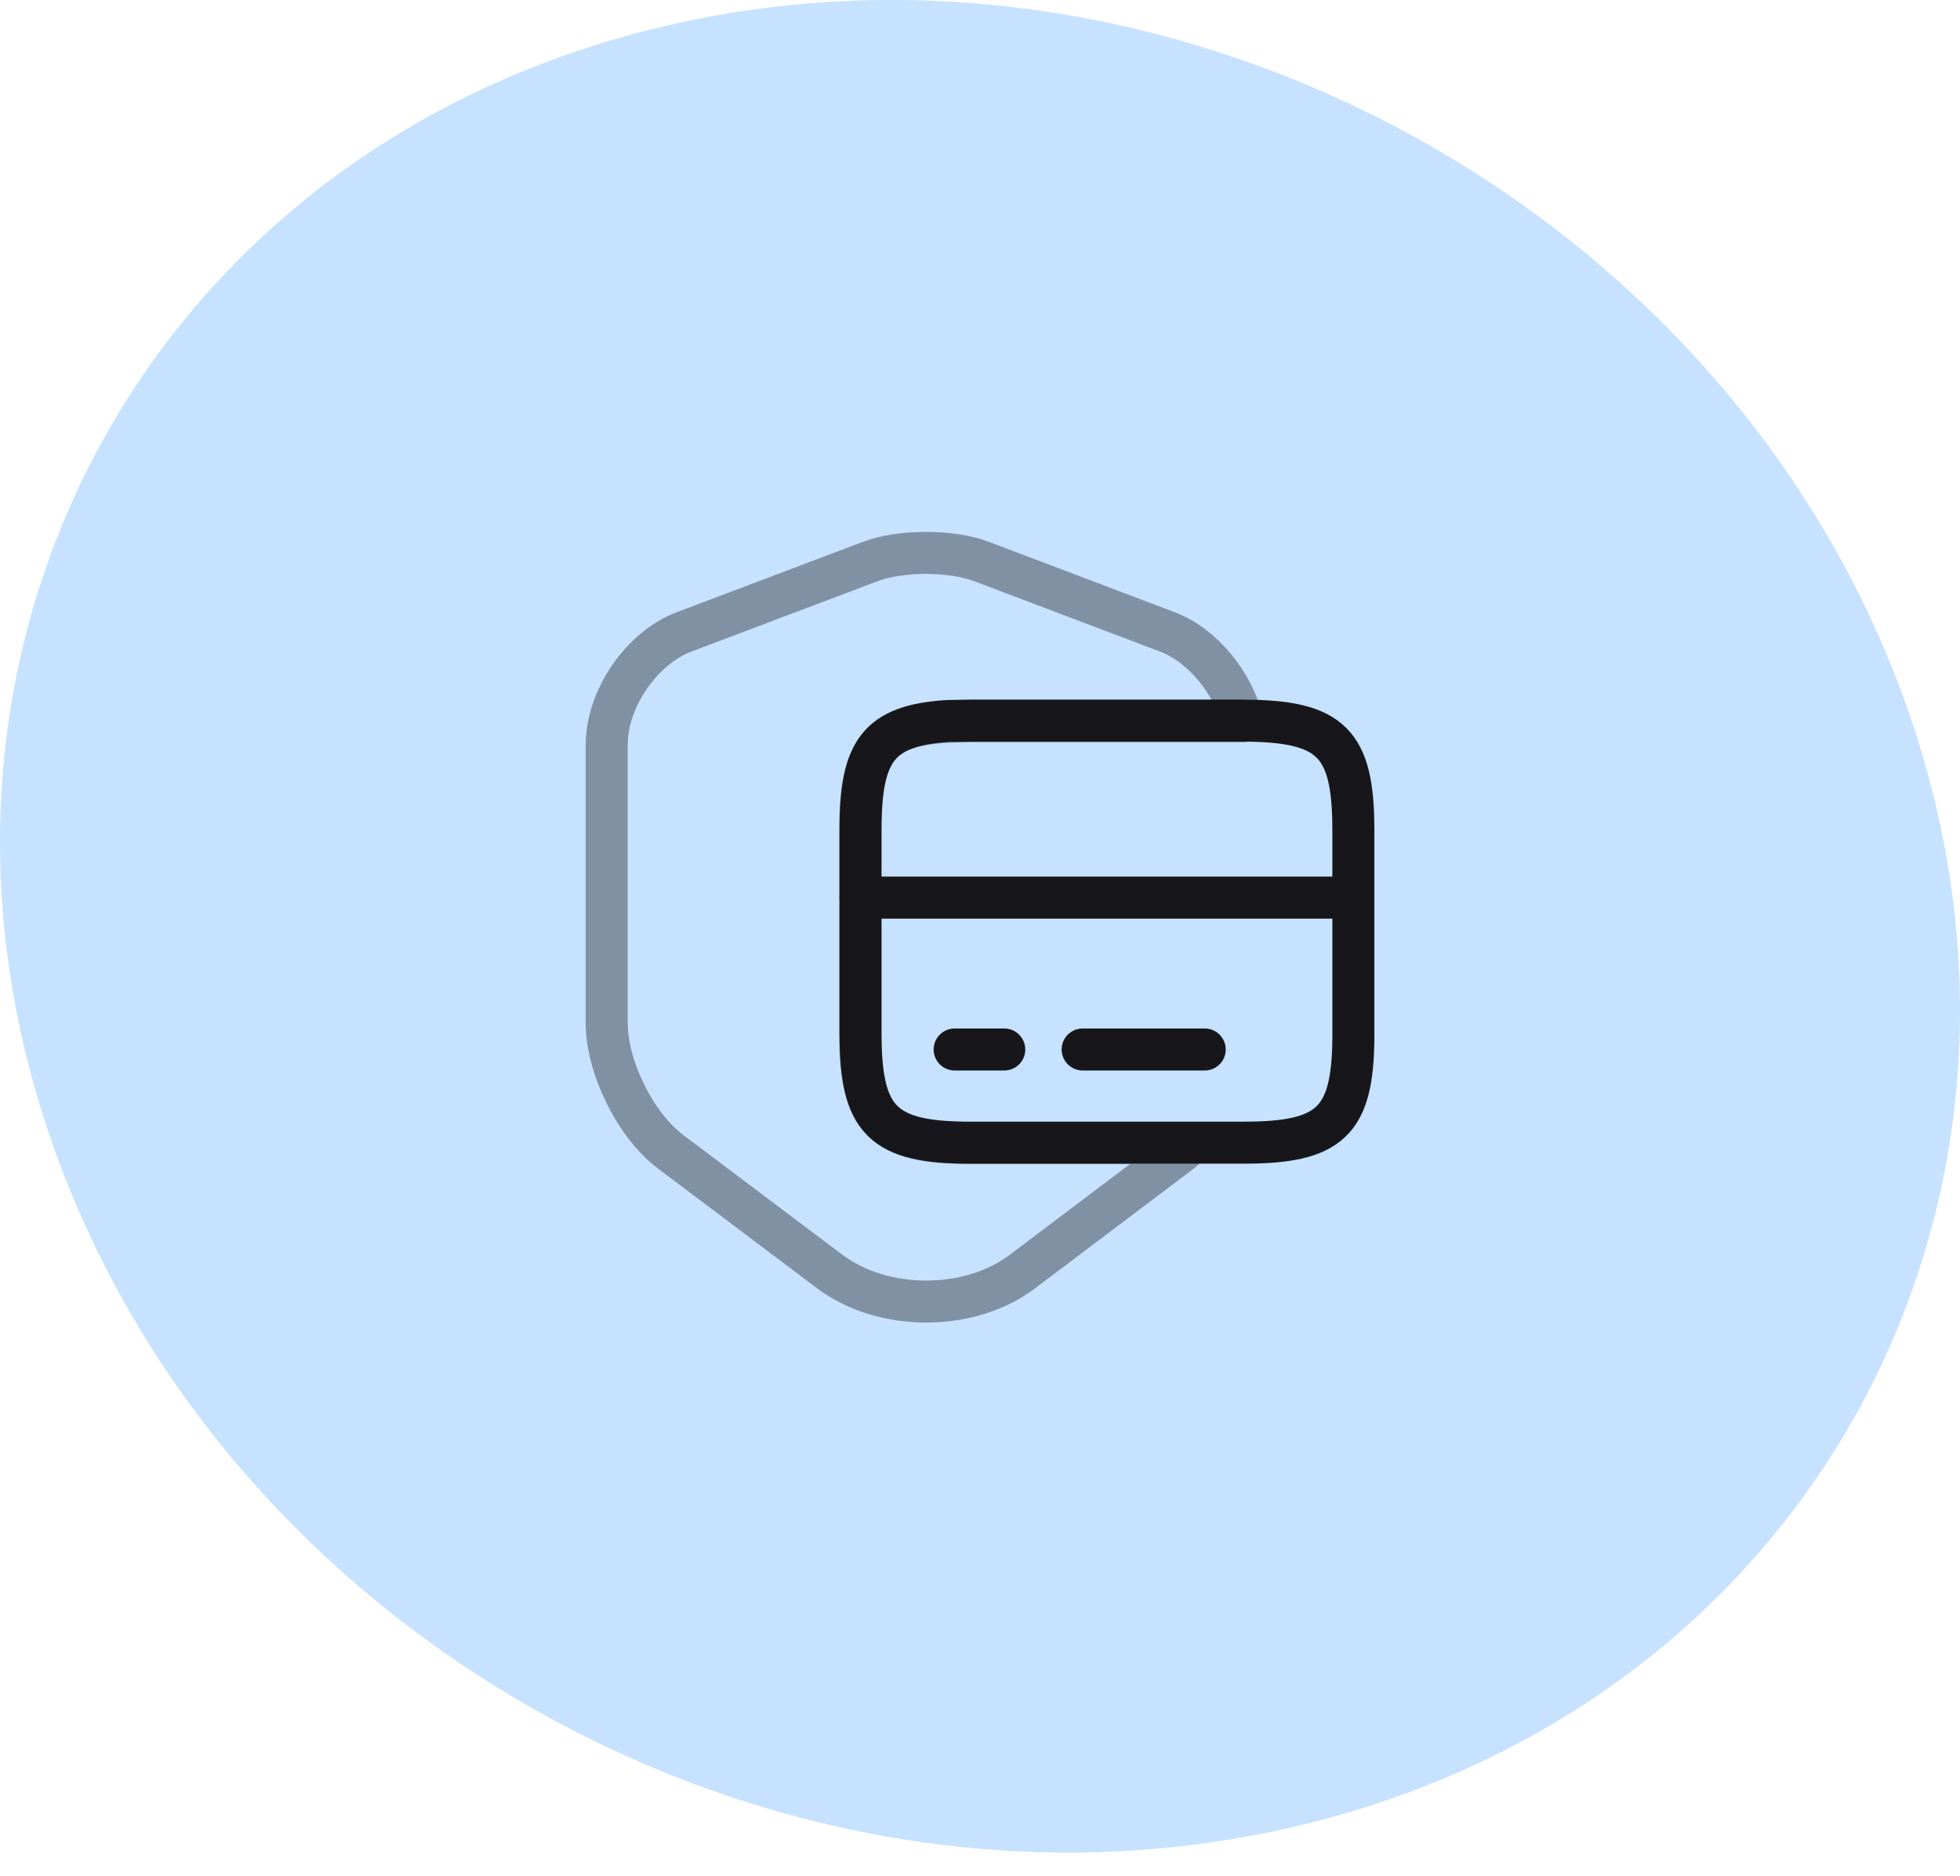
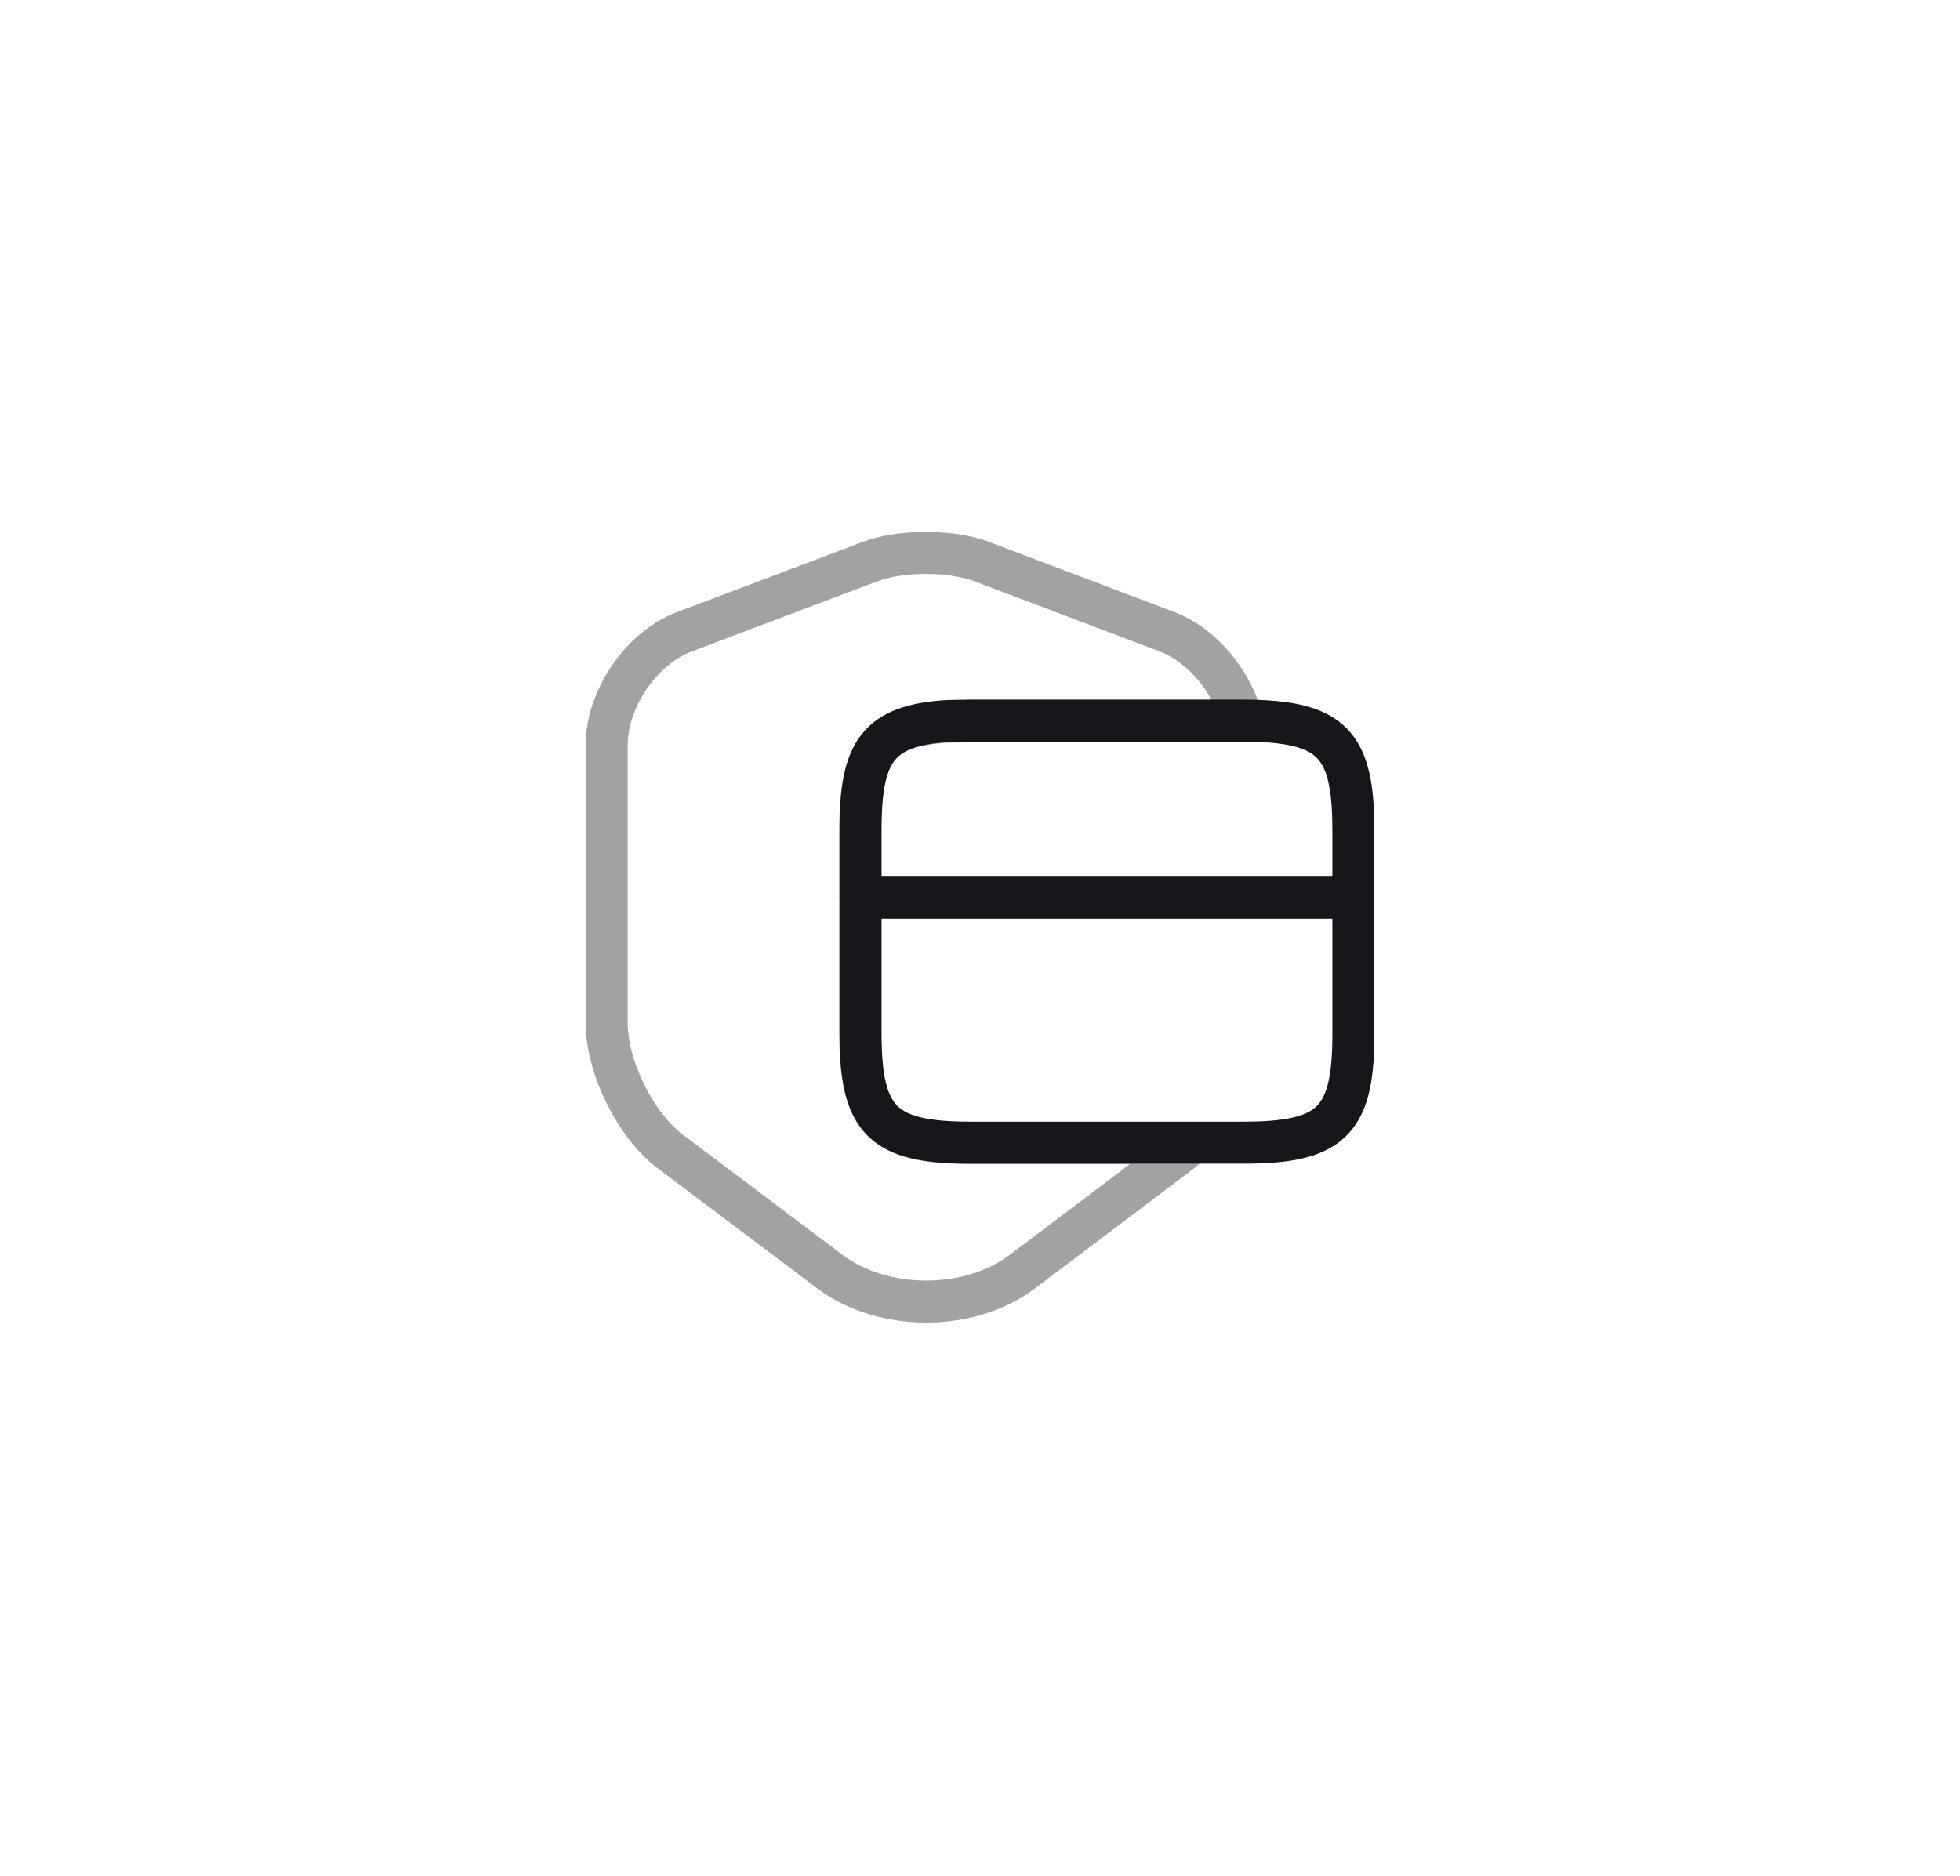
<svg xmlns="http://www.w3.org/2000/svg" width="70" height="67" viewBox="0 0 70 67" fill="none">
-   <path d="M46.471 65.185C64.729 60.781 74.389 42.857 68.059 25.126C61.729 7.395 41.787 -3.421 23.529 0.982C5.271 5.386 -4.389 23.31 1.941 41.041C8.271 58.772 28.213 69.589 46.471 65.185Z" fill="#C6E2FF" />
  <path opacity="0.4" d="M34.655 40.826H42.548C42.428 40.933 42.308 41.027 42.188 41.135L36.495 45.43C34.615 46.839 31.548 46.839 29.655 45.43L23.948 41.135C22.695 40.195 21.668 38.114 21.668 36.544V26.597C21.668 24.96 22.908 23.148 24.428 22.57L31.068 20.06C32.161 19.644 33.975 19.644 35.068 20.06L41.695 22.57C42.961 23.053 44.041 24.396 44.375 25.765H34.641C34.348 25.765 34.081 25.778 33.828 25.778C31.361 25.926 30.721 26.825 30.721 29.658V36.947C30.735 40.034 31.521 40.826 34.655 40.826Z" stroke="#17171B" stroke-width="1.5" stroke-linecap="round" stroke-linejoin="round" />
  <path d="M30.734 32.06H48.334" stroke="#17171B" stroke-width="1.5" stroke-miterlimit="10" stroke-linecap="round" stroke-linejoin="round" />
  <path d="M48.334 29.644V37.094C48.308 40.074 47.494 40.812 44.414 40.812H34.654C31.521 40.812 30.734 40.021 30.734 36.92V29.631C30.734 26.812 31.374 25.913 33.841 25.752C34.094 25.752 34.361 25.738 34.654 25.738H44.414C47.548 25.752 48.334 26.53 48.334 29.644Z" stroke="#17171B" stroke-width="1.5" stroke-linecap="round" stroke-linejoin="round" />
-   <path d="M34.094 37.484H35.867" stroke="#17171B" stroke-width="1.5" stroke-miterlimit="10" stroke-linecap="round" stroke-linejoin="round" />
-   <path d="M38.666 37.484H43.026" stroke="#17171B" stroke-width="1.5" stroke-miterlimit="10" stroke-linecap="round" stroke-linejoin="round" />
</svg>